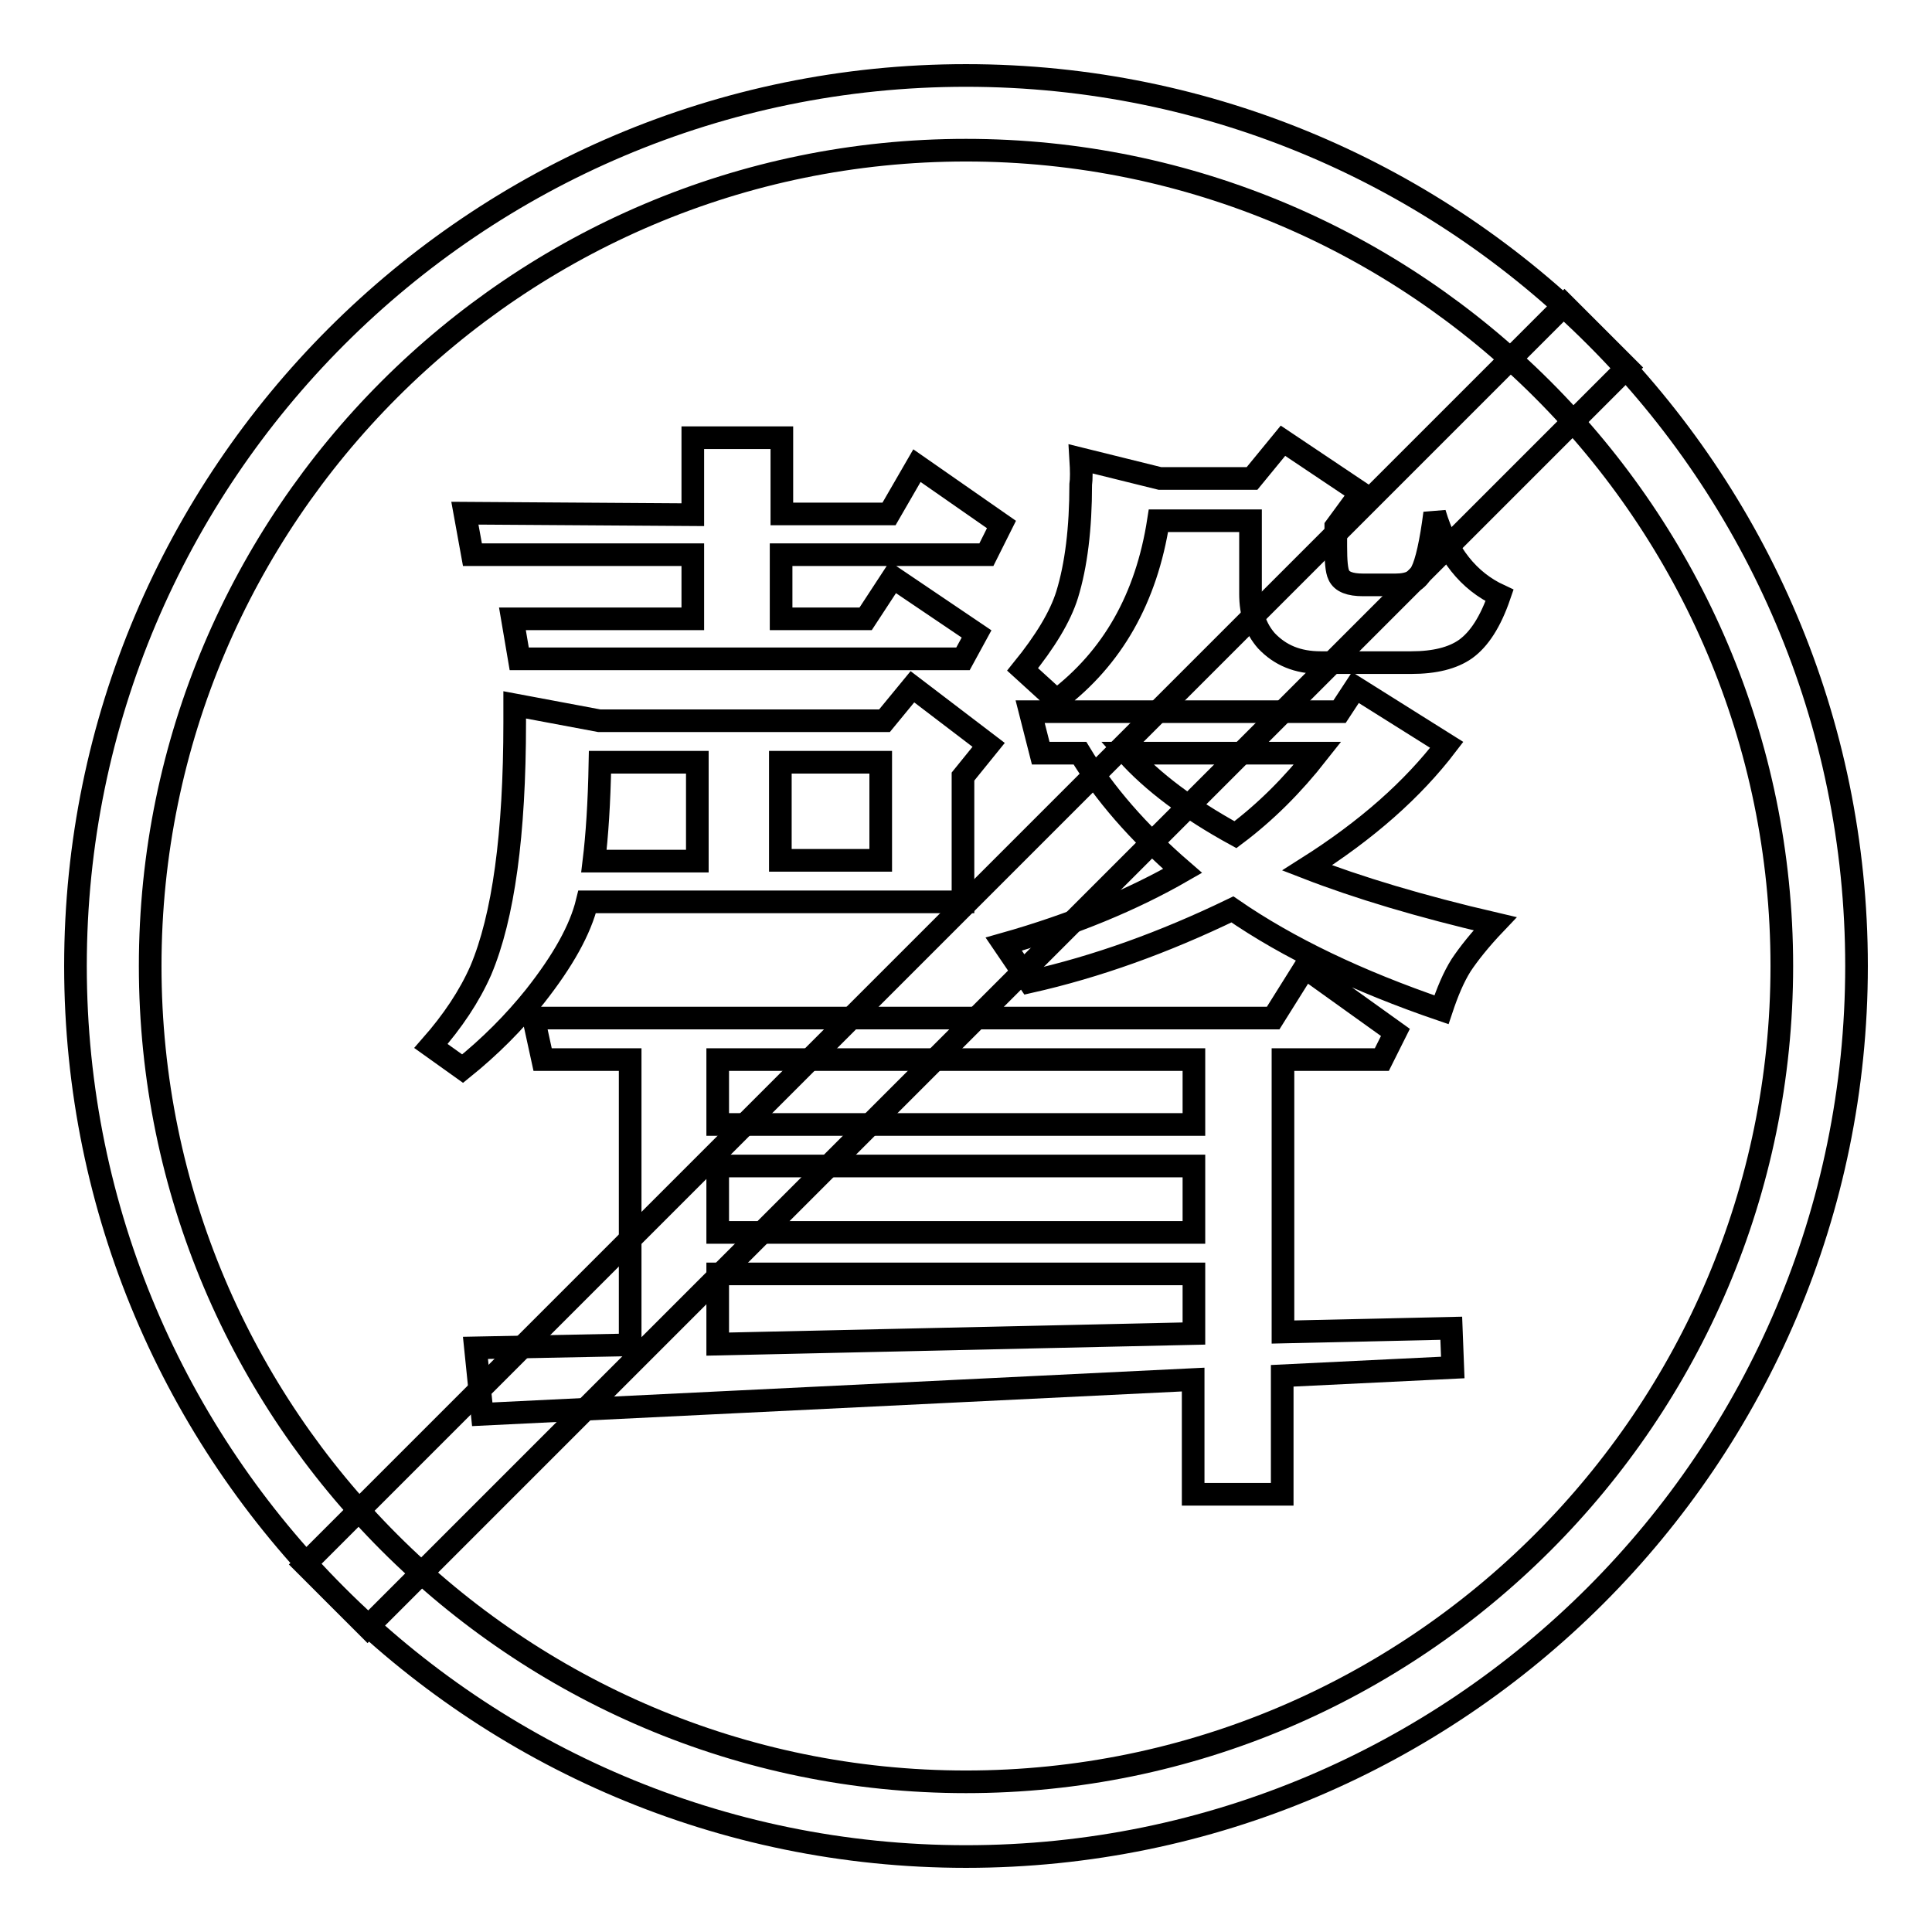
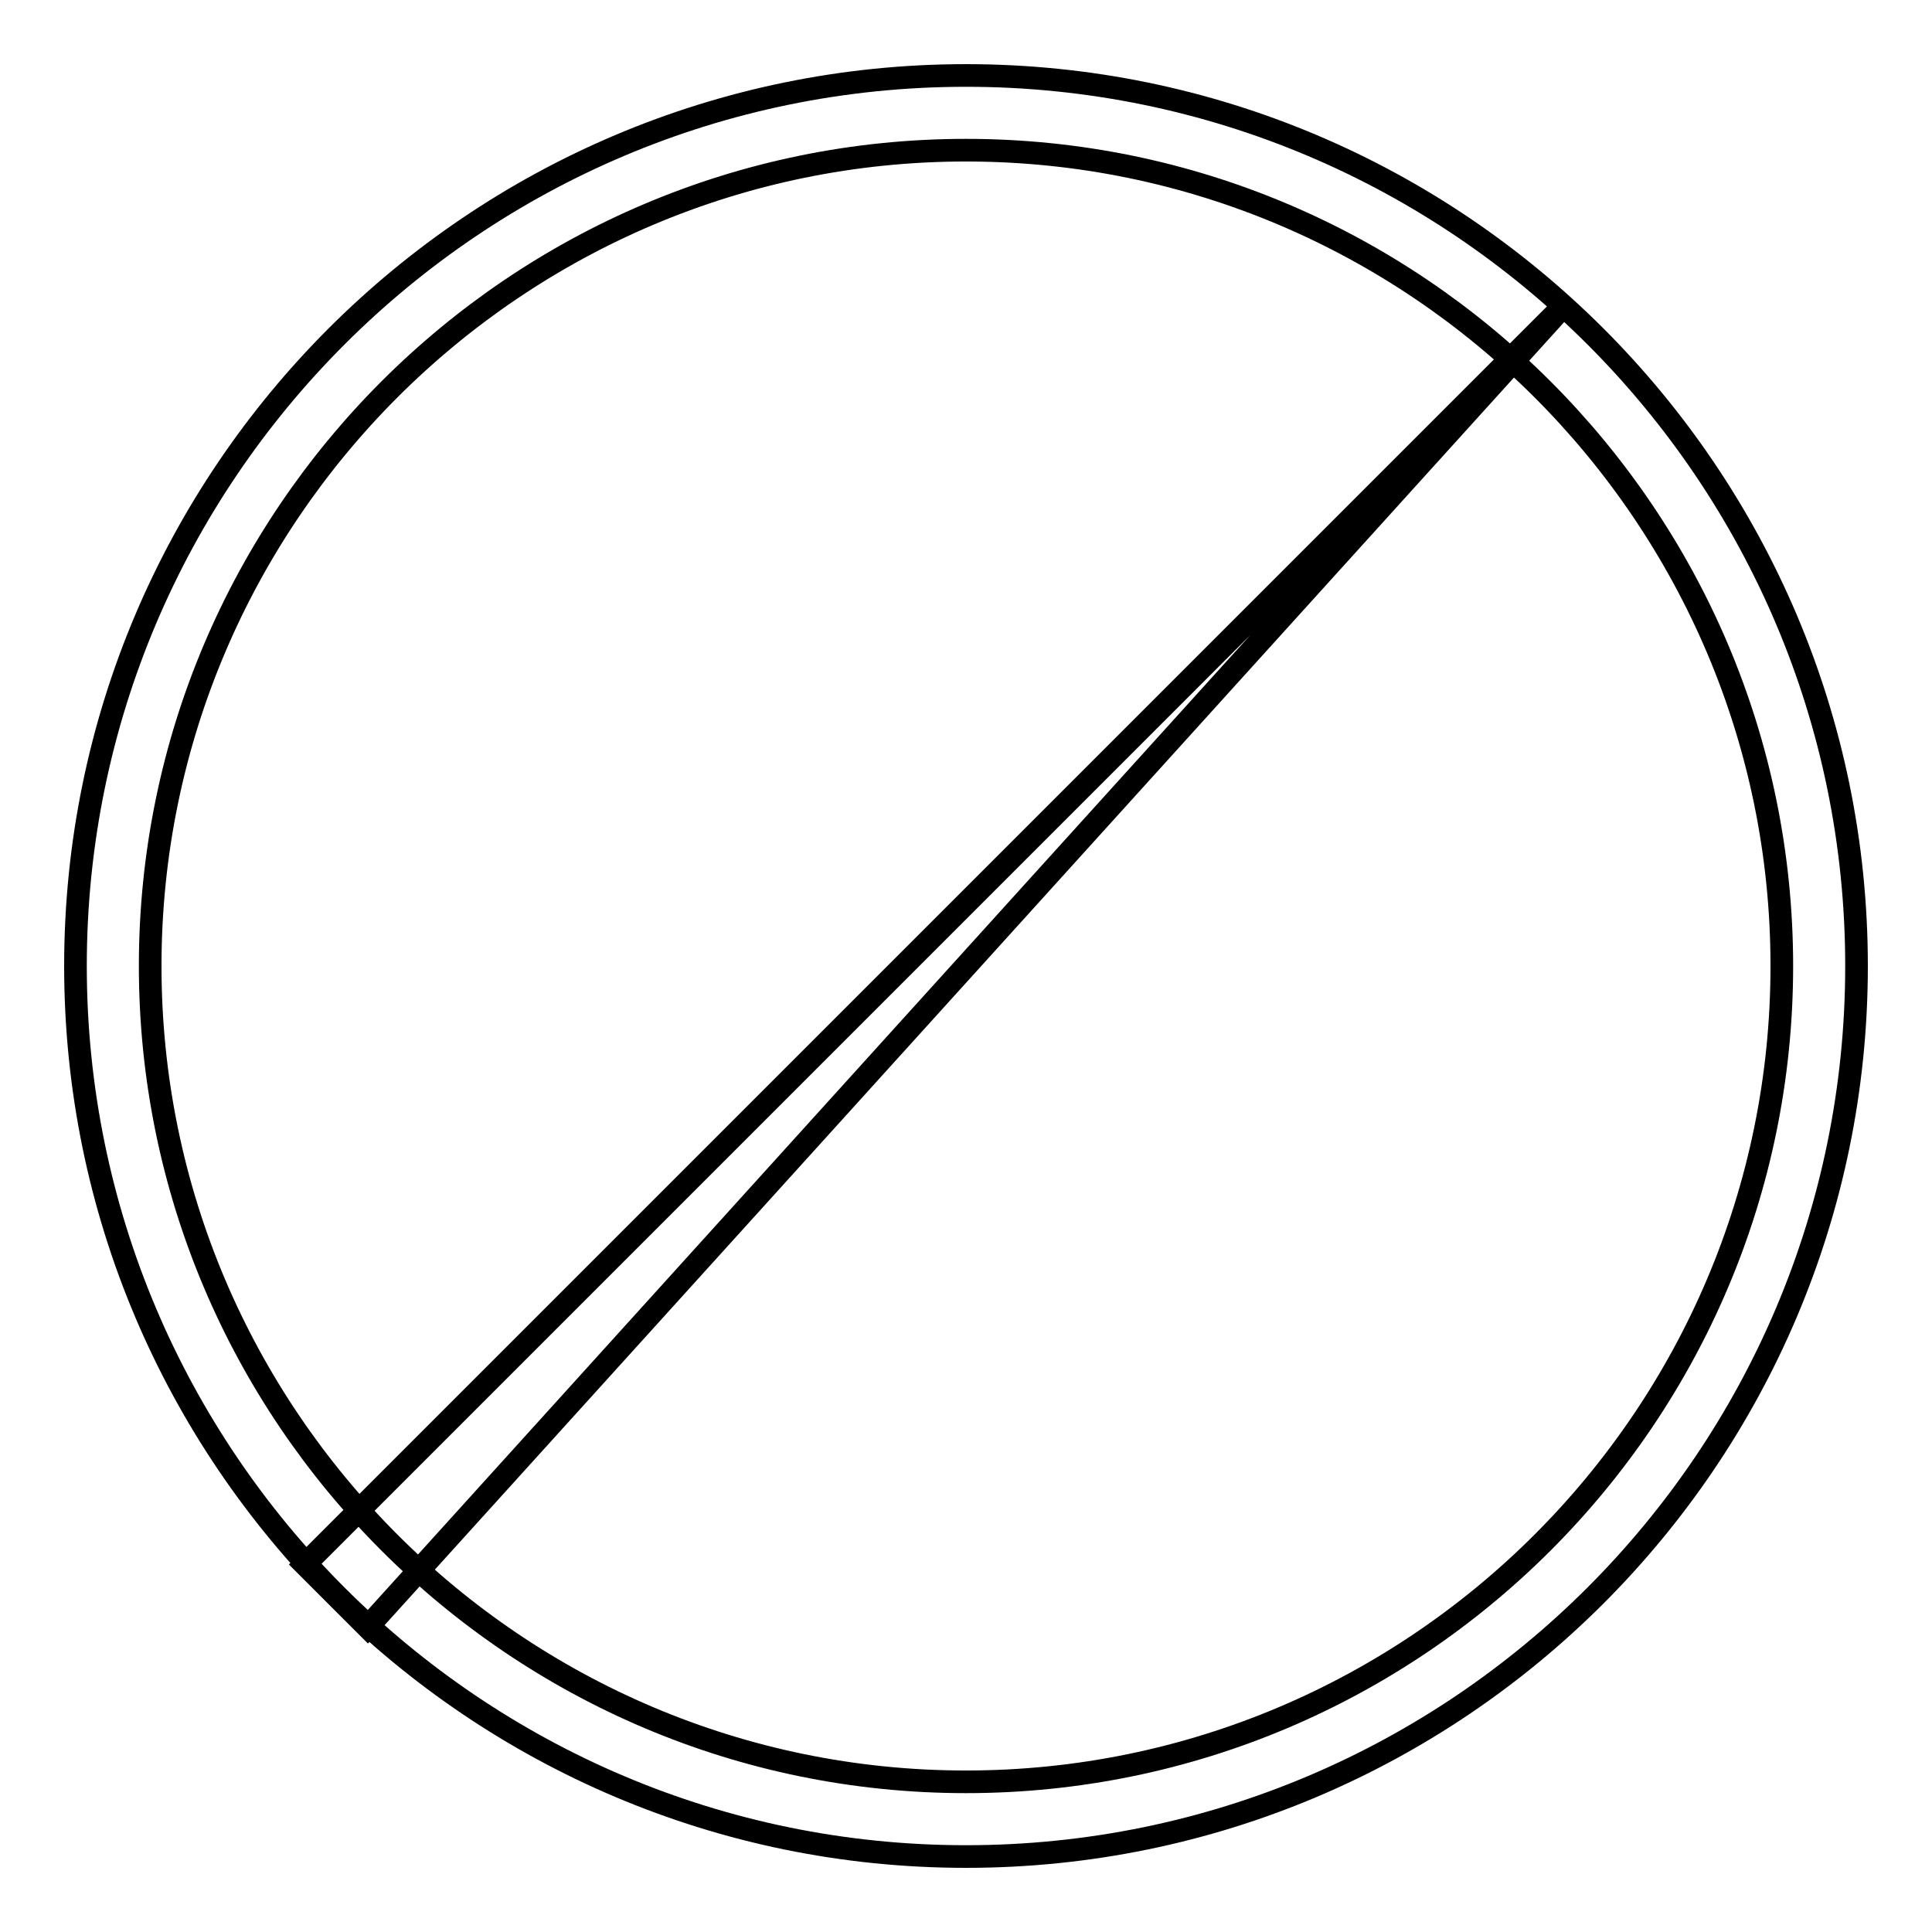
<svg xmlns="http://www.w3.org/2000/svg" version="1.1" x="0px" y="0px" viewBox="0 0 256 256" enable-background="new 0 0 256 256" xml:space="preserve">
  <g>
    <g>
-       <path stroke-width="3" fill-opacity="0" stroke="#000000" d="M68.2,93.4l11.2,2.1h37.8l3.7-4.5l10.1,7.7l-3.4,4.2v16.6H77.8c-0.9,3.7-3.2,7.8-6.9,12.5c-2.8,3.5-6,6.7-9.6,9.6l-4.2-3c2.9-3.3,5.1-6.6,6.6-10c3-7.1,4.5-18,4.5-32.9L68.2,93.4L68.2,93.4z M91.8,68.2V58h11.8v10.1h14.2l3.7-6.4l11.2,7.8l-2,4h-27.2v8.5h11.2l3.6-5.5l11.1,7.5l-1.8,3.3H68.8l-0.9-5.3h23.9v-8.5H62.6l-1-5.5L91.8,68.2L91.8,68.2z M83.5,140.4H71.9l-1.2-5.5h98l4.2-6.7l12,8.6l-1.8,3.6H170v36.1l22.3-0.5l0.2,5.2l-22.6,1.1V198h-11.8v-15.2l-94.2,4.6l-0.9-8.8l20.5-0.4L83.5,140.4L83.5,140.4z M92.3,101H79.5c-0.1,5.5-0.4,9.8-0.8,13.1h13.7V101z M95.1,140.4v8.6h63.1v-8.6H95.1z M158.2,154.5H95.1v8.8h63.1V154.5z M158.2,168.8H95.1v9.3l63.1-1.4V168.8z M103.4,101V114h13.3V101H103.4z M173.2,115c6.7,2.6,15,5.1,24.9,7.4c-2,2.1-3.5,4-4.5,5.5c-1,1.6-1.8,3.5-2.6,5.9c-11.1-3.8-20.3-8.2-27.7-13.3c-9.1,4.4-18,7.6-26.9,9.6l-3.4-5c9.2-2.6,17.1-5.9,23.7-9.7c-5.9-5.1-10.4-10.3-13.6-15.6h-5.2l-1.4-5.5h41l2.1-3.2l12.1,7.6C187.2,104.6,181.1,110,173.2,115z M143.2,60.8l10.5,2.6h12.2l4.1-5l10.3,6.9l-3.3,4.5c0,1.2,0,2.1,0,2.6c0,1.9,0.1,3.2,0.4,3.8c0.4,0.9,1.5,1.3,3.2,1.3h4.3c1.9,0,3-0.6,3.5-1.8c0.6-1.2,1.2-3.8,1.7-7.7c1.6,5.4,4.5,9,8.6,10.9c-1.2,3.5-2.7,5.8-4.5,7.1c-1.7,1.2-4.1,1.8-7.2,1.8h-12c-3.1,0-5.4-1-7.2-2.9c-1.4-1.6-2.1-3.6-2.1-6.2V69h-12.2c-1.6,10.3-6.1,18.2-13.5,23.8l-4.5-4.1c3-3.7,5-7,5.9-9.9c1.2-3.9,1.8-8.8,1.8-14.6C143.3,63.5,143.3,62.4,143.2,60.8z M149.3,99.8c3.4,3.8,8.2,7.4,14.4,10.8c4-3,7.6-6.6,10.9-10.8H149.3z" />
      <path stroke-width="3" fill-opacity="0" stroke="#000000" d="M128,246c-65.1,0-118-52.9-118-118C10,62.9,62.9,10,128,10c65.1,0,118,52.9,118,118C246,193.1,193.1,246,128,246z M128,19.9C68.4,19.9,19.9,68.4,19.9,128S68.4,236.1,128,236.1S236.1,187.6,236.1,128S187.6,19.9,128,19.9z" />
-       <path stroke-width="3" fill-opacity="0" stroke="#000000" d="M207.3,40.4l8.3,8.3L48.7,215.6l-8.3-8.3L207.3,40.4z" />
+       <path stroke-width="3" fill-opacity="0" stroke="#000000" d="M207.3,40.4L48.7,215.6l-8.3-8.3L207.3,40.4z" />
    </g>
  </g>
</svg>